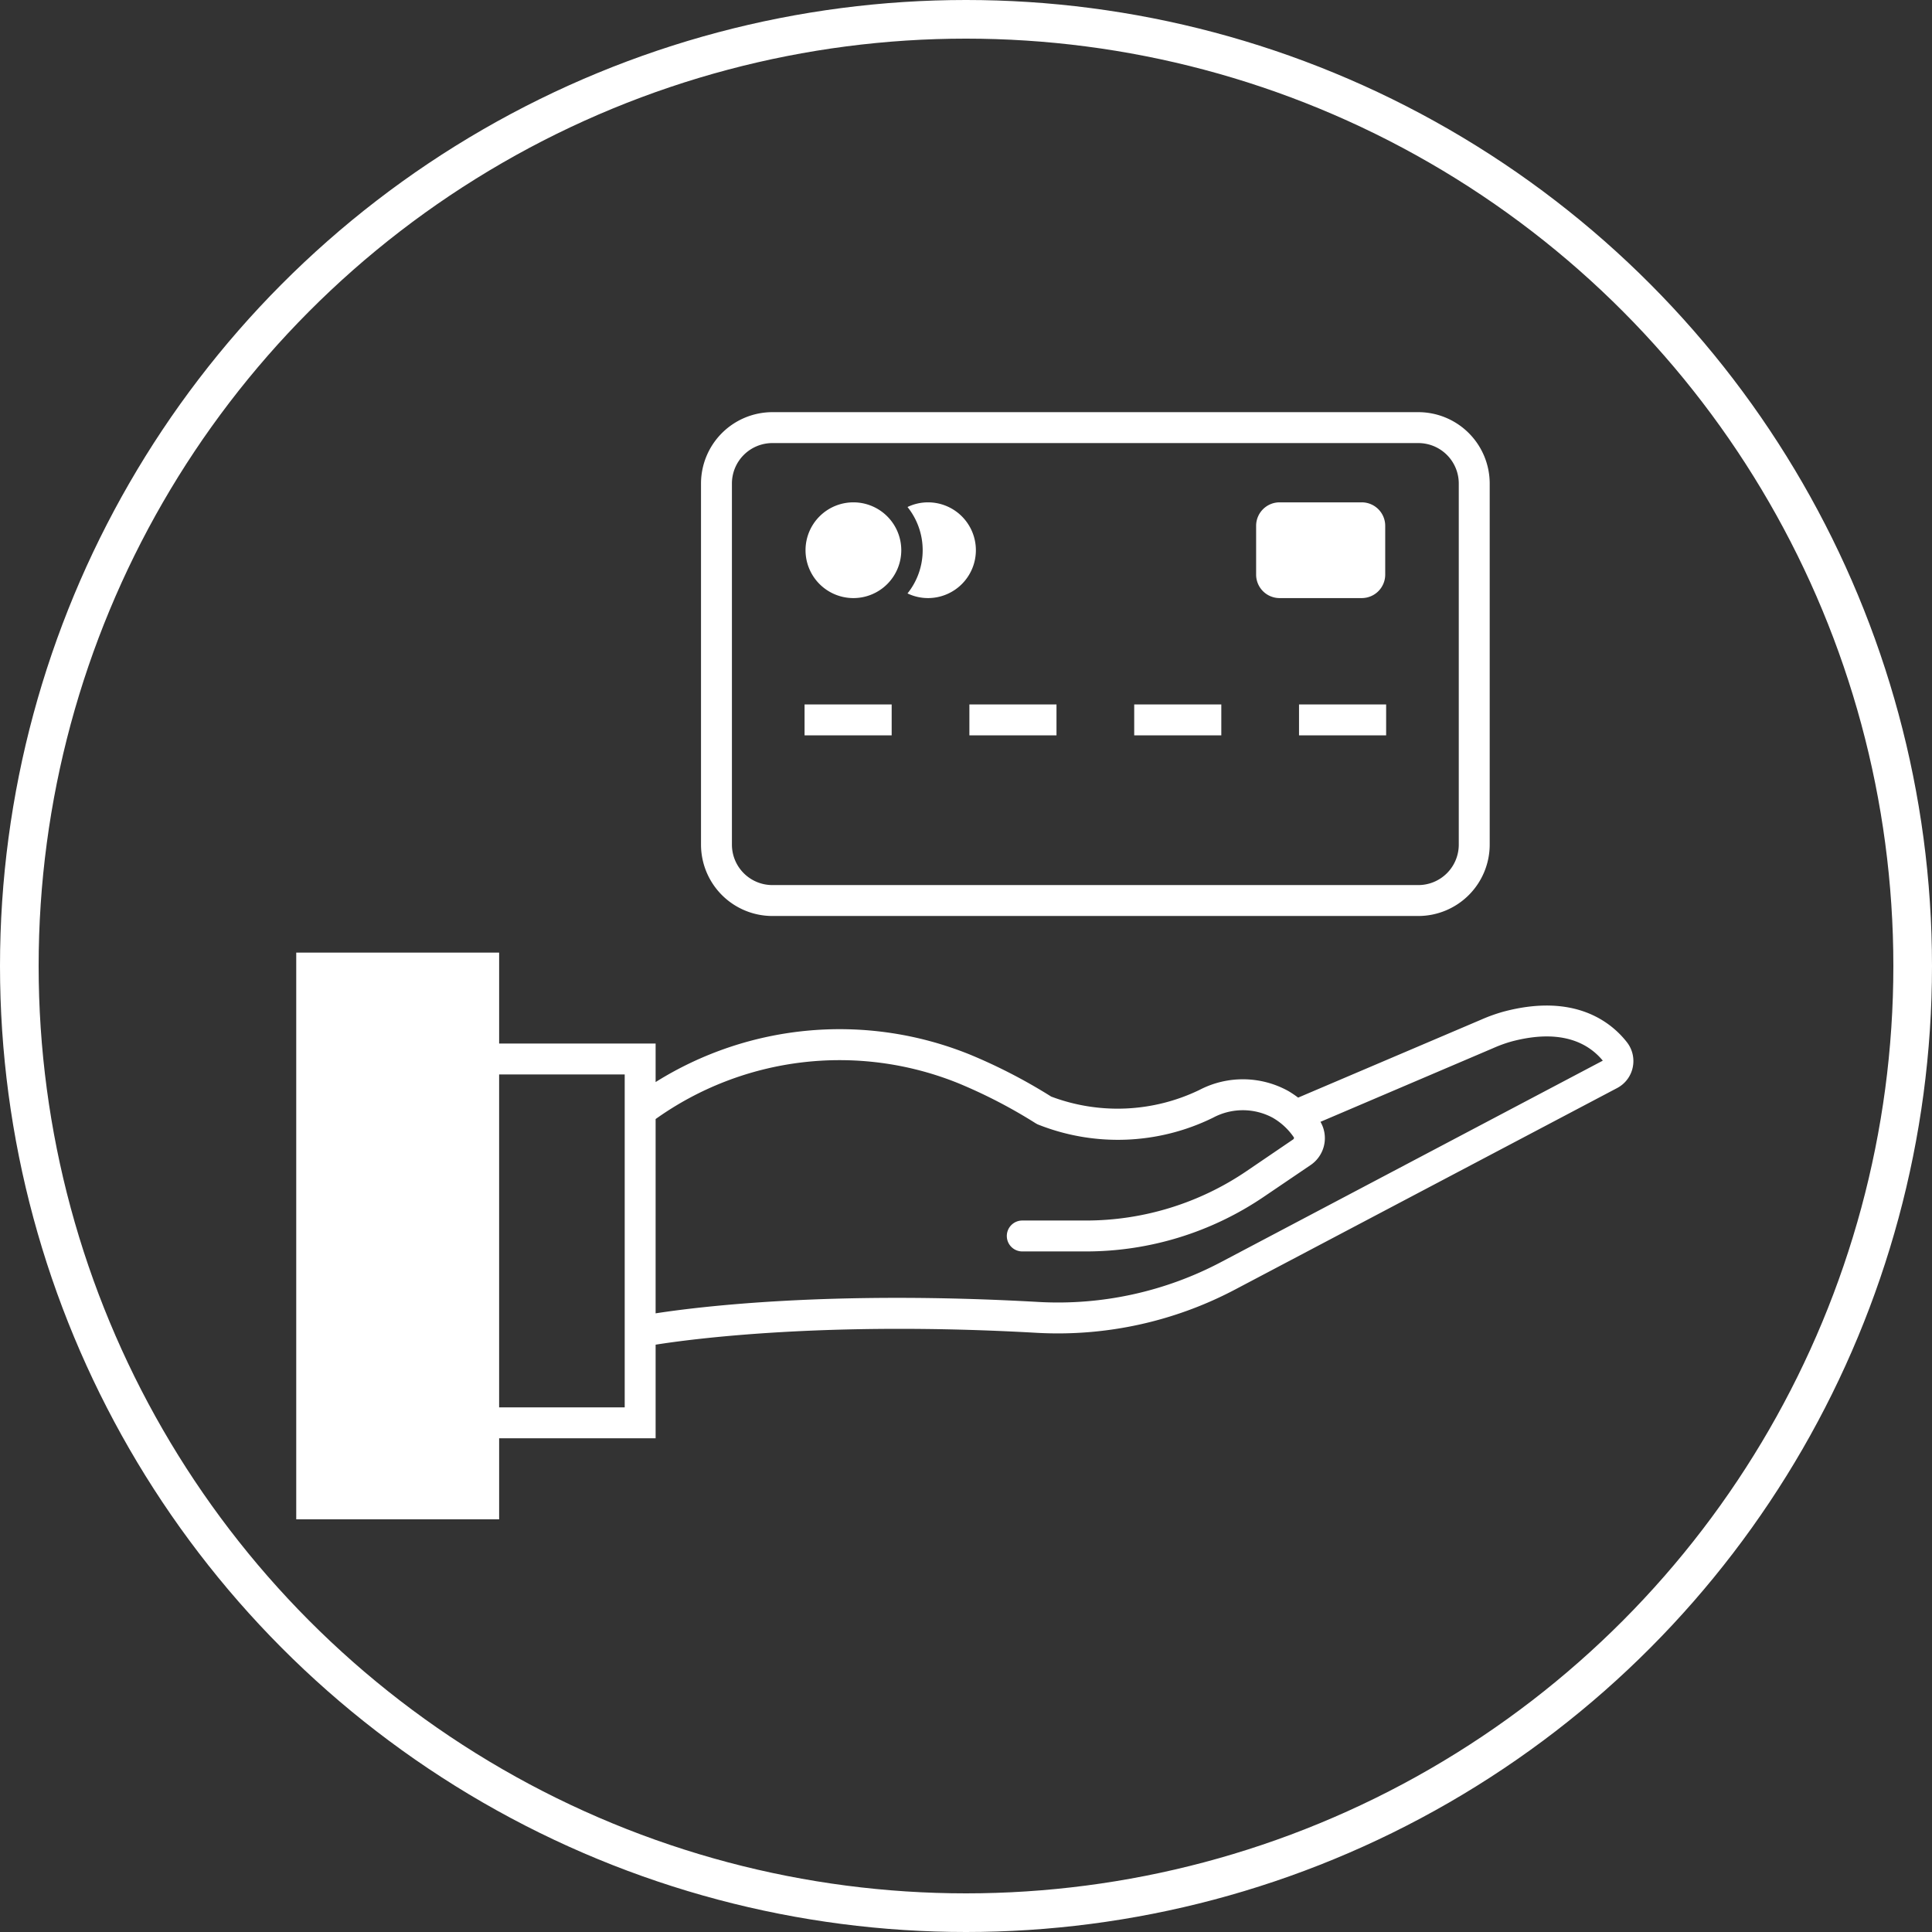
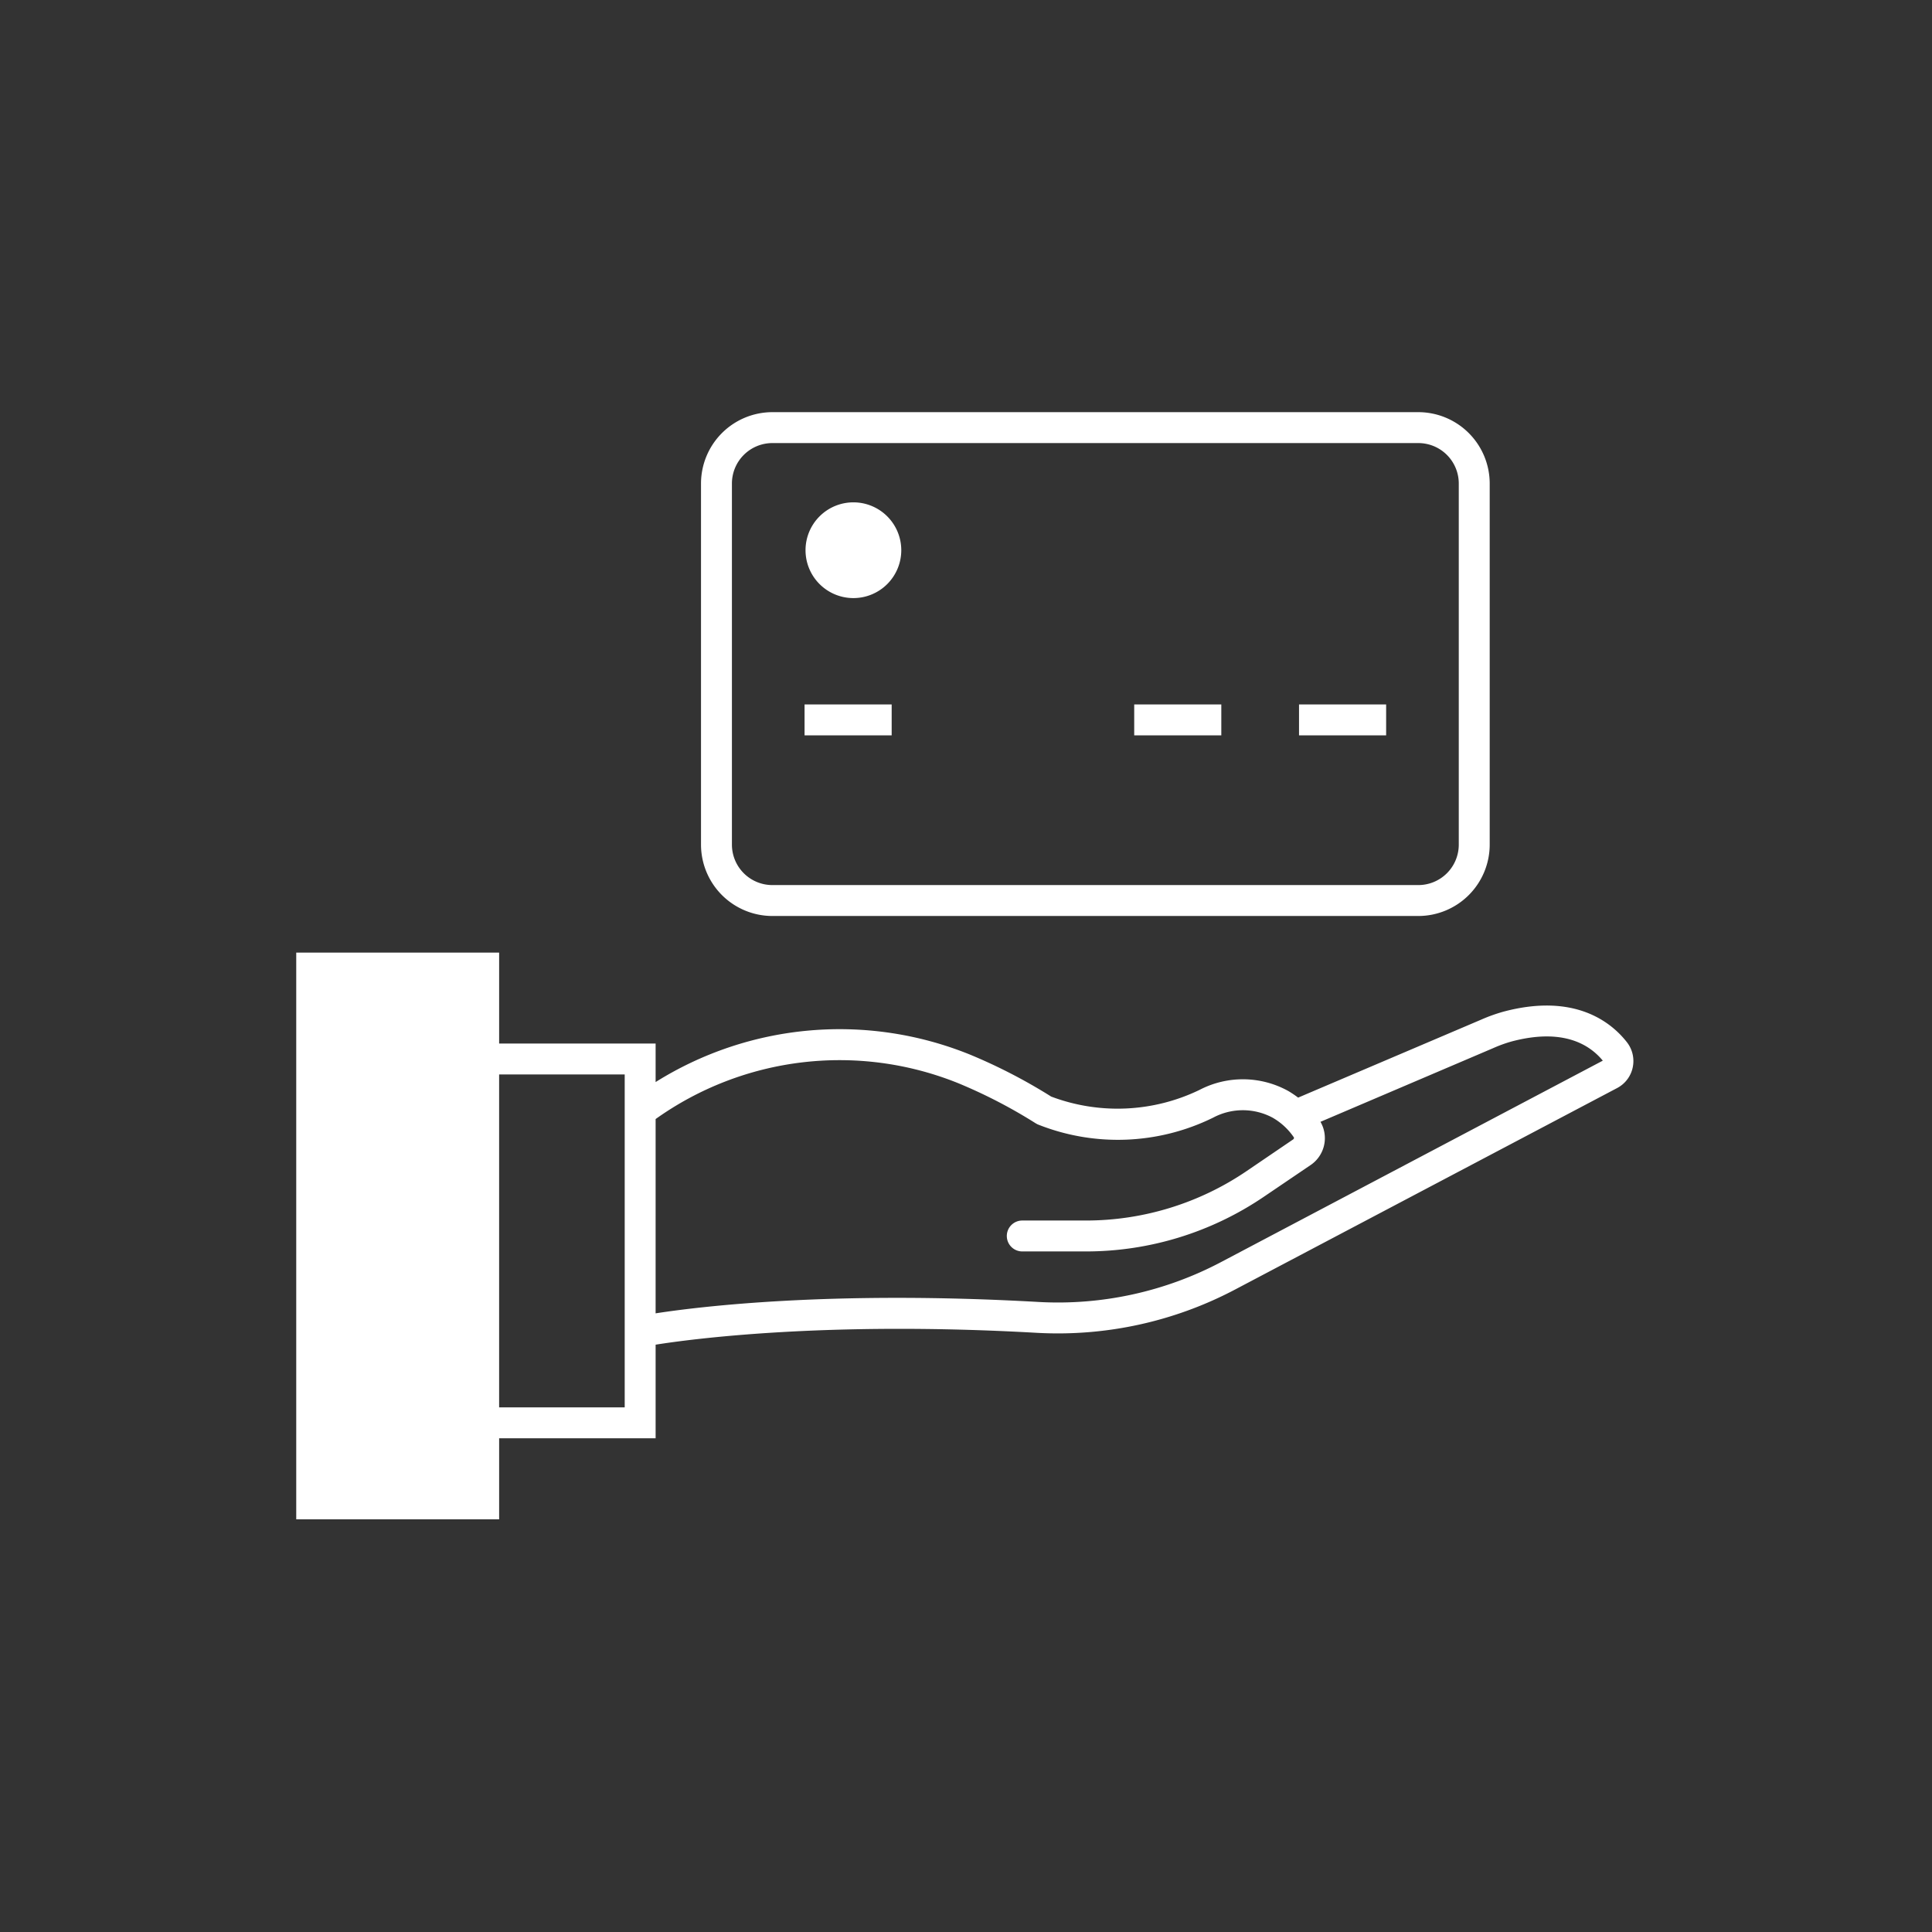
<svg xmlns="http://www.w3.org/2000/svg" width="150" height="150" viewBox="0 0 150 150">
  <rect x="0" y="0" width="150" height="150" fill="#333333" stroke="none" />
  <defs>
    <clipPath id="a">
      <path d="M0,0H103.82V-85.959H0Z" fill="#fff" />
    </clipPath>
  </defs>
  <g transform="translate(6634 -4022)">
    <g transform="translate(-6611 4139.959)">
      <g clip-path="url(#a)">
        <g transform="translate(103.314 -37.04)">
          <path d="M0,0C-1.185-1.518-4-3.847-9.546-2.385a12.915,12.915,0,0,0-1.765.629L-25.527,4.3a7.912,7.912,0,0,0-.78-.523A7.288,7.288,0,0,0-33.182,3.7,14.618,14.618,0,0,1-44.7,4.219,42.158,42.158,0,0,0-50.981.969,26.92,26.92,0,0,0-75.412,3.092V.1H-87.561v-7.06h-15.753v44h15.753V30.748h12.149V23.482c2.663-.425,13.2-1.854,29.625-.919a29.488,29.488,0,0,0,15.435-3.4L-.751,3.552a2.356,2.356,0,0,0,1.2-1.59A2.374,2.374,0,0,0,0,0M-77.812,28.348h-9.75V2.5h9.75Zm46.339-11.3A27.127,27.127,0,0,1-45.65,20.167c-16.123-.917-26.467.371-29.762.882V5.964A24.6,24.6,0,0,1-51.892,3.19a39.73,39.73,0,0,1,6,3.111l.134.073a16.759,16.759,0,0,0,13.632-.519,4.9,4.9,0,0,1,4.613,0A5,5,0,0,1-25.85,7.4a.159.159,0,0,1-.076.153L-29.523,10a22.194,22.194,0,0,1-12.5,3.842h-4.922a1.2,1.2,0,0,0-1.2,1.2,1.2,1.2,0,0,0,1.2,1.2h4.922a24.574,24.574,0,0,0,13.85-4.256l3.6-2.441a2.524,2.524,0,0,0,.78-3.366L-10.369.452A10.389,10.389,0,0,1-8.935-.065c4-1.053,6.04.256,7.062,1.495Z" fill="#fff" />
        </g>
        <g transform="translate(43.258 -71.524)">
          <path d="M0,0A3.717,3.717,0,0,0,3.717-3.717,3.717,3.717,0,0,0,0-7.433,3.717,3.717,0,0,0-3.717-3.717,3.717,3.717,0,0,0,0,0" fill="#fff" />
        </g>
        <g transform="translate(49.051 -71.524)">
-           <path d="M0,0A3.717,3.717,0,0,0,3.716-3.717,3.716,3.716,0,0,0,0-7.433a3.689,3.689,0,0,0-1.592.362A5.355,5.355,0,0,1-.415-3.717,5.356,5.356,0,0,1-1.592-.362,3.689,3.689,0,0,0,0,0" fill="#fff" />
-         </g>
+           </g>
      </g>
      <path d="M46.229-63.266H39.466v2.4h6.763Z" fill="#fff" />
-       <path d="M52.263-60.866h6.763v-2.4H52.263Z" fill="#fff" />
+       <path d="M52.263-60.866h6.763H52.263Z" fill="#fff" />
      <path d="M71.822-63.266H65.06v2.4h6.762Z" fill="#fff" />
      <path d="M77.856-60.866h6.763v-2.4H77.856Z" fill="#fff" />
      <g clip-path="url(#a)">
        <g transform="translate(76.348 -71.524)">
-           <path d="M0,0H6.374A1.823,1.823,0,0,0,8.2-1.823V-5.61A1.823,1.823,0,0,0,6.374-7.433H0A1.823,1.823,0,0,0-1.823-5.61v3.787A1.823,1.823,0,0,0,0,0" fill="#fff" />
-         </g>
+           </g>
        <g transform="translate(36.965 -46.842)">
          <path d="M0,0H50.156a5.546,5.546,0,0,0,5.539-5.539V-33.578a5.546,5.546,0,0,0-5.539-5.539H0a5.546,5.546,0,0,0-5.539,5.539V-5.539A5.546,5.546,0,0,0,0,0M-3.139-33.578A3.142,3.142,0,0,1,0-36.717H50.156a3.142,3.142,0,0,1,3.138,3.139V-5.539A3.142,3.142,0,0,1,50.156-2.4H0A3.142,3.142,0,0,1-3.139-5.539Z" fill="#fff" />
        </g>
      </g>
    </g>
    <g transform="translate(-6634 4022)" fill="none" stroke="#fff" stroke-width="3">
      <circle cx="75" cy="75" r="75" stroke="none" />
-       <circle cx="75" cy="75" r="73.5" fill="none" />
    </g>
  </g>
</svg>